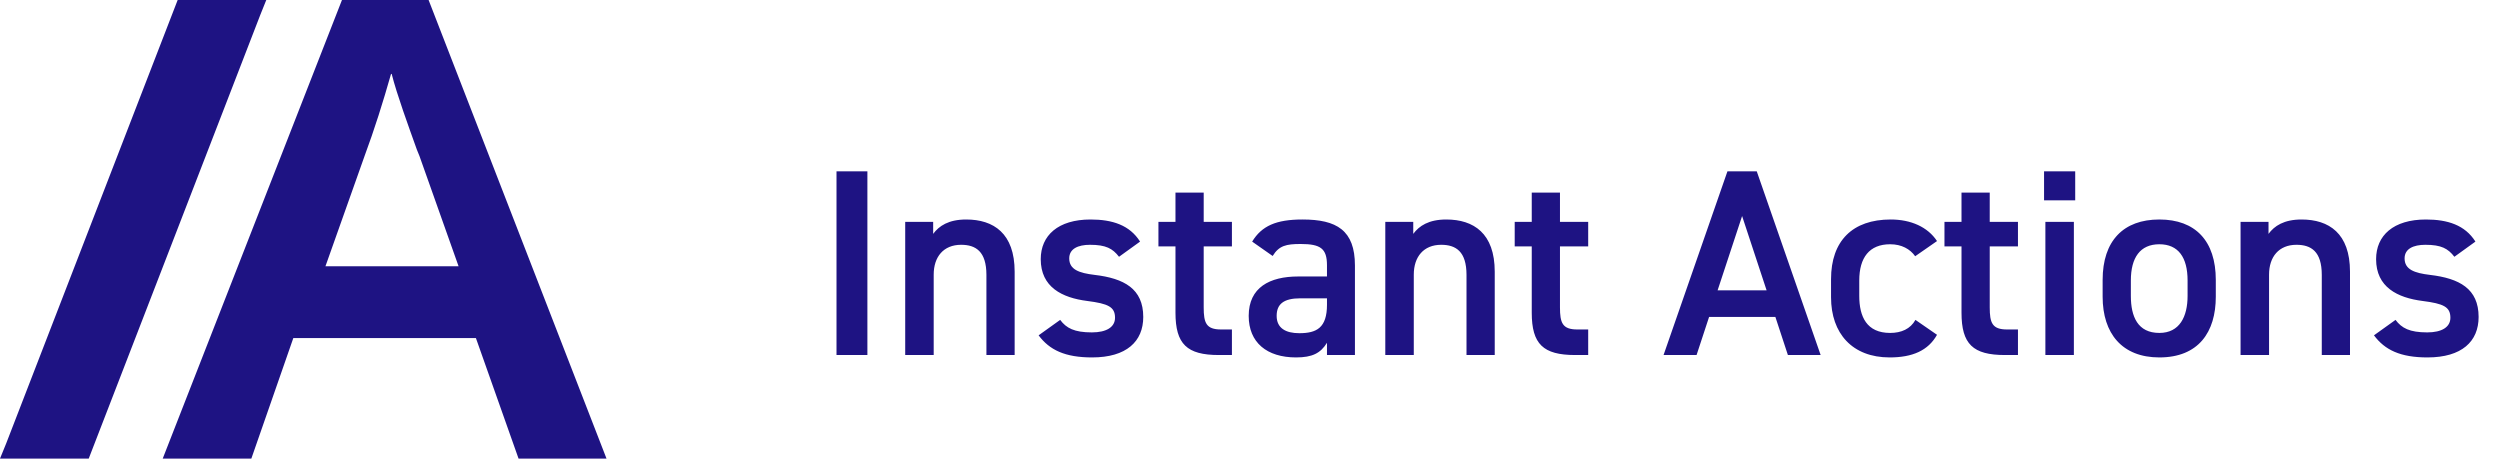
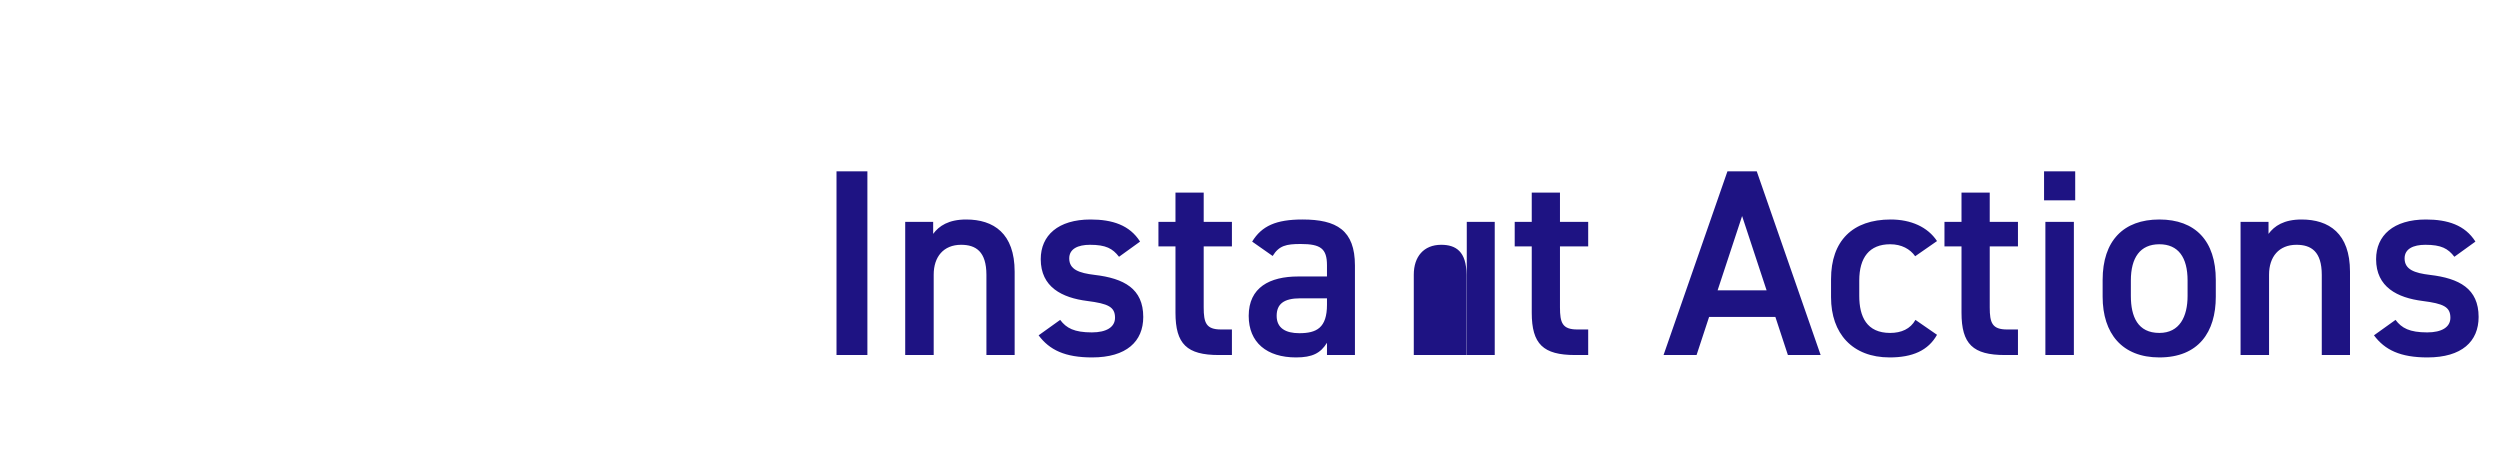
<svg xmlns="http://www.w3.org/2000/svg" width="169" height="31">
  <g fill="#1E1383" fill-rule="evenodd">
-     <path d="M12.01 0L.416 29.981 0 31h5.998L17.595 1.009 18 0h-5.99zM31 18l-2.642-7.447-.179-.441C27.597 8.482 26.836 6.41 26.478 5h-.045c-.537 1.895-1.12 3.746-1.791 5.553L22 18h9zm1.171 4.852H19.829L16.991 31H11L23.117 0h5.856L41 31h-5.946l-2.883-8.148z" />
-     <path d="M58.636 24V11.58h-2.088V24h2.088zm4.482 0v-5.436c0-1.206.666-2.016 1.854-2.016.99 0 1.71.45 1.71 2.034V24h1.908v-5.634c0-2.592-1.422-3.528-3.276-3.528-1.188 0-1.836.432-2.232.972V15h-1.89v9h1.926zm10.71.162c2.322 0 3.456-1.08 3.456-2.736 0-1.908-1.296-2.61-3.294-2.844-1.044-.126-1.71-.36-1.71-1.116 0-.648.594-.918 1.404-.918 1.08 0 1.53.252 1.962.81l1.422-1.026c-.702-1.116-1.872-1.494-3.348-1.494-2.196 0-3.366 1.08-3.366 2.682 0 1.89 1.44 2.61 3.15 2.826 1.404.18 1.872.396 1.872 1.134 0 .63-.576.99-1.566.99-1.188 0-1.728-.288-2.142-.846l-1.458 1.044c.738.99 1.782 1.494 3.618 1.494zm9.45-.162v-1.728h-.738c-1.008 0-1.17-.45-1.17-1.494v-4.122h1.908V15H81.37v-1.98h-1.908V15H78.31v1.656h1.152v4.482c0 2.124.774 2.862 2.934 2.862h.882zm4.338.162c1.098 0 1.656-.288 2.088-.99V24h1.89v-6.048c0-2.394-1.242-3.114-3.546-3.114-1.782 0-2.754.432-3.402 1.494l1.386.972c.432-.702.918-.81 1.89-.81 1.35 0 1.782.306 1.782 1.44v.756H87.76c-1.926 0-3.348.738-3.348 2.664 0 1.8 1.224 2.808 3.204 2.808zm.216-1.638c-.918 0-1.53-.342-1.53-1.17 0-.792.468-1.188 1.602-1.188h1.8v.432c0 1.566-.702 1.926-1.872 1.926zM95.572 24v-5.436c0-1.206.666-2.016 1.854-2.016.99 0 1.71.45 1.71 2.034V24h1.908v-5.634c0-2.592-1.422-3.528-3.276-3.528-1.188 0-1.836.432-2.232.972V15h-1.89v9h1.926zm11.79 0v-1.728h-.738c-1.008 0-1.17-.45-1.17-1.494v-4.122h1.908V15h-1.908v-1.98h-1.908V15h-1.152v1.656h1.152v4.482c0 2.124.774 2.862 2.934 2.862h.882zm7.326 0l.846-2.574h4.482l.846 2.574h2.214l-4.32-12.42h-1.98L112.456 24h2.232zm4.734-4.374h-3.312l1.656-5.022 1.656 5.022zm8.316 4.536c1.548 0 2.61-.468 3.204-1.53l-1.458-1.008c-.342.612-.954.882-1.71.882-1.584 0-2.088-1.098-2.088-2.502V18.96c0-1.548.684-2.448 2.088-2.448.774 0 1.35.324 1.692.81l1.476-1.026c-.63-.954-1.764-1.458-3.132-1.458-2.574 0-4.032 1.44-4.032 4.032v1.224c0 2.448 1.44 4.068 3.96 4.068zm8.676-.162v-1.728h-.738c-1.008 0-1.17-.45-1.17-1.494v-4.122h1.908V15h-1.908v-1.98h-1.908V15h-1.152v1.656h1.152v4.482c0 2.124.774 2.862 2.934 2.862h.882zm3.87-10.458V11.58h-2.106v1.962h2.106zM140.194 24v-9h-1.926v9h1.926zm5.778.162c2.646 0 3.816-1.71 3.816-4.104v-1.134c0-2.646-1.386-4.086-3.816-4.086-2.43 0-3.834 1.44-3.834 4.086v1.134c0 2.484 1.314 4.104 3.834 4.104zm0-1.656c-1.458 0-1.926-1.098-1.926-2.502V18.96c0-1.548.63-2.448 1.926-2.448 1.278 0 1.908.882 1.908 2.448v1.044c0 1.404-.54 2.502-1.908 2.502zM153.388 24v-5.436c0-1.206.666-2.016 1.854-2.016.99 0 1.71.45 1.71 2.034V24h1.908v-5.634c0-2.592-1.422-3.528-3.276-3.528-1.188 0-1.836.432-2.232.972V15h-1.89v9h1.926zm10.71.162c2.322 0 3.456-1.08 3.456-2.736 0-1.908-1.296-2.61-3.294-2.844-1.044-.126-1.71-.36-1.71-1.116 0-.648.594-.918 1.404-.918 1.08 0 1.53.252 1.962.81l1.422-1.026c-.702-1.116-1.872-1.494-3.348-1.494-2.196 0-3.366 1.08-3.366 2.682 0 1.89 1.44 2.61 3.15 2.826 1.404.18 1.872.396 1.872 1.134 0 .63-.576.99-1.566.99-1.188 0-1.728-.288-2.142-.846l-1.458 1.044c.738.99 1.782 1.494 3.618 1.494z" fill-rule="nonzero" />
+     <path d="M58.636 24V11.58h-2.088V24h2.088zm4.482 0v-5.436c0-1.206.666-2.016 1.854-2.016.99 0 1.71.45 1.71 2.034V24h1.908v-5.634c0-2.592-1.422-3.528-3.276-3.528-1.188 0-1.836.432-2.232.972V15h-1.89v9h1.926zm10.71.162c2.322 0 3.456-1.08 3.456-2.736 0-1.908-1.296-2.61-3.294-2.844-1.044-.126-1.71-.36-1.71-1.116 0-.648.594-.918 1.404-.918 1.08 0 1.53.252 1.962.81l1.422-1.026c-.702-1.116-1.872-1.494-3.348-1.494-2.196 0-3.366 1.08-3.366 2.682 0 1.89 1.44 2.61 3.15 2.826 1.404.18 1.872.396 1.872 1.134 0 .63-.576.99-1.566.99-1.188 0-1.728-.288-2.142-.846l-1.458 1.044c.738.99 1.782 1.494 3.618 1.494zm9.45-.162v-1.728h-.738c-1.008 0-1.17-.45-1.17-1.494v-4.122h1.908V15H81.37v-1.98h-1.908V15H78.31v1.656h1.152v4.482c0 2.124.774 2.862 2.934 2.862h.882zm4.338.162c1.098 0 1.656-.288 2.088-.99V24h1.89v-6.048c0-2.394-1.242-3.114-3.546-3.114-1.782 0-2.754.432-3.402 1.494l1.386.972c.432-.702.918-.81 1.89-.81 1.35 0 1.782.306 1.782 1.44v.756H87.76c-1.926 0-3.348.738-3.348 2.664 0 1.8 1.224 2.808 3.204 2.808zm.216-1.638c-.918 0-1.53-.342-1.53-1.17 0-.792.468-1.188 1.602-1.188h1.8v.432c0 1.566-.702 1.926-1.872 1.926zM95.572 24v-5.436c0-1.206.666-2.016 1.854-2.016.99 0 1.71.45 1.71 2.034V24h1.908v-5.634V15h-1.89v9h1.926zm11.79 0v-1.728h-.738c-1.008 0-1.17-.45-1.17-1.494v-4.122h1.908V15h-1.908v-1.98h-1.908V15h-1.152v1.656h1.152v4.482c0 2.124.774 2.862 2.934 2.862h.882zm7.326 0l.846-2.574h4.482l.846 2.574h2.214l-4.32-12.42h-1.98L112.456 24h2.232zm4.734-4.374h-3.312l1.656-5.022 1.656 5.022zm8.316 4.536c1.548 0 2.61-.468 3.204-1.53l-1.458-1.008c-.342.612-.954.882-1.71.882-1.584 0-2.088-1.098-2.088-2.502V18.96c0-1.548.684-2.448 2.088-2.448.774 0 1.35.324 1.692.81l1.476-1.026c-.63-.954-1.764-1.458-3.132-1.458-2.574 0-4.032 1.44-4.032 4.032v1.224c0 2.448 1.44 4.068 3.96 4.068zm8.676-.162v-1.728h-.738c-1.008 0-1.17-.45-1.17-1.494v-4.122h1.908V15h-1.908v-1.98h-1.908V15h-1.152v1.656h1.152v4.482c0 2.124.774 2.862 2.934 2.862h.882zm3.87-10.458V11.58h-2.106v1.962h2.106zM140.194 24v-9h-1.926v9h1.926zm5.778.162c2.646 0 3.816-1.71 3.816-4.104v-1.134c0-2.646-1.386-4.086-3.816-4.086-2.43 0-3.834 1.44-3.834 4.086v1.134c0 2.484 1.314 4.104 3.834 4.104zm0-1.656c-1.458 0-1.926-1.098-1.926-2.502V18.96c0-1.548.63-2.448 1.926-2.448 1.278 0 1.908.882 1.908 2.448v1.044c0 1.404-.54 2.502-1.908 2.502zM153.388 24v-5.436c0-1.206.666-2.016 1.854-2.016.99 0 1.71.45 1.71 2.034V24h1.908v-5.634c0-2.592-1.422-3.528-3.276-3.528-1.188 0-1.836.432-2.232.972V15h-1.89v9h1.926zm10.71.162c2.322 0 3.456-1.08 3.456-2.736 0-1.908-1.296-2.61-3.294-2.844-1.044-.126-1.71-.36-1.71-1.116 0-.648.594-.918 1.404-.918 1.08 0 1.53.252 1.962.81l1.422-1.026c-.702-1.116-1.872-1.494-3.348-1.494-2.196 0-3.366 1.08-3.366 2.682 0 1.89 1.44 2.61 3.15 2.826 1.404.18 1.872.396 1.872 1.134 0 .63-.576.99-1.566.99-1.188 0-1.728-.288-2.142-.846l-1.458 1.044c.738.99 1.782 1.494 3.618 1.494z" fill-rule="nonzero" />
  </g>
</svg>